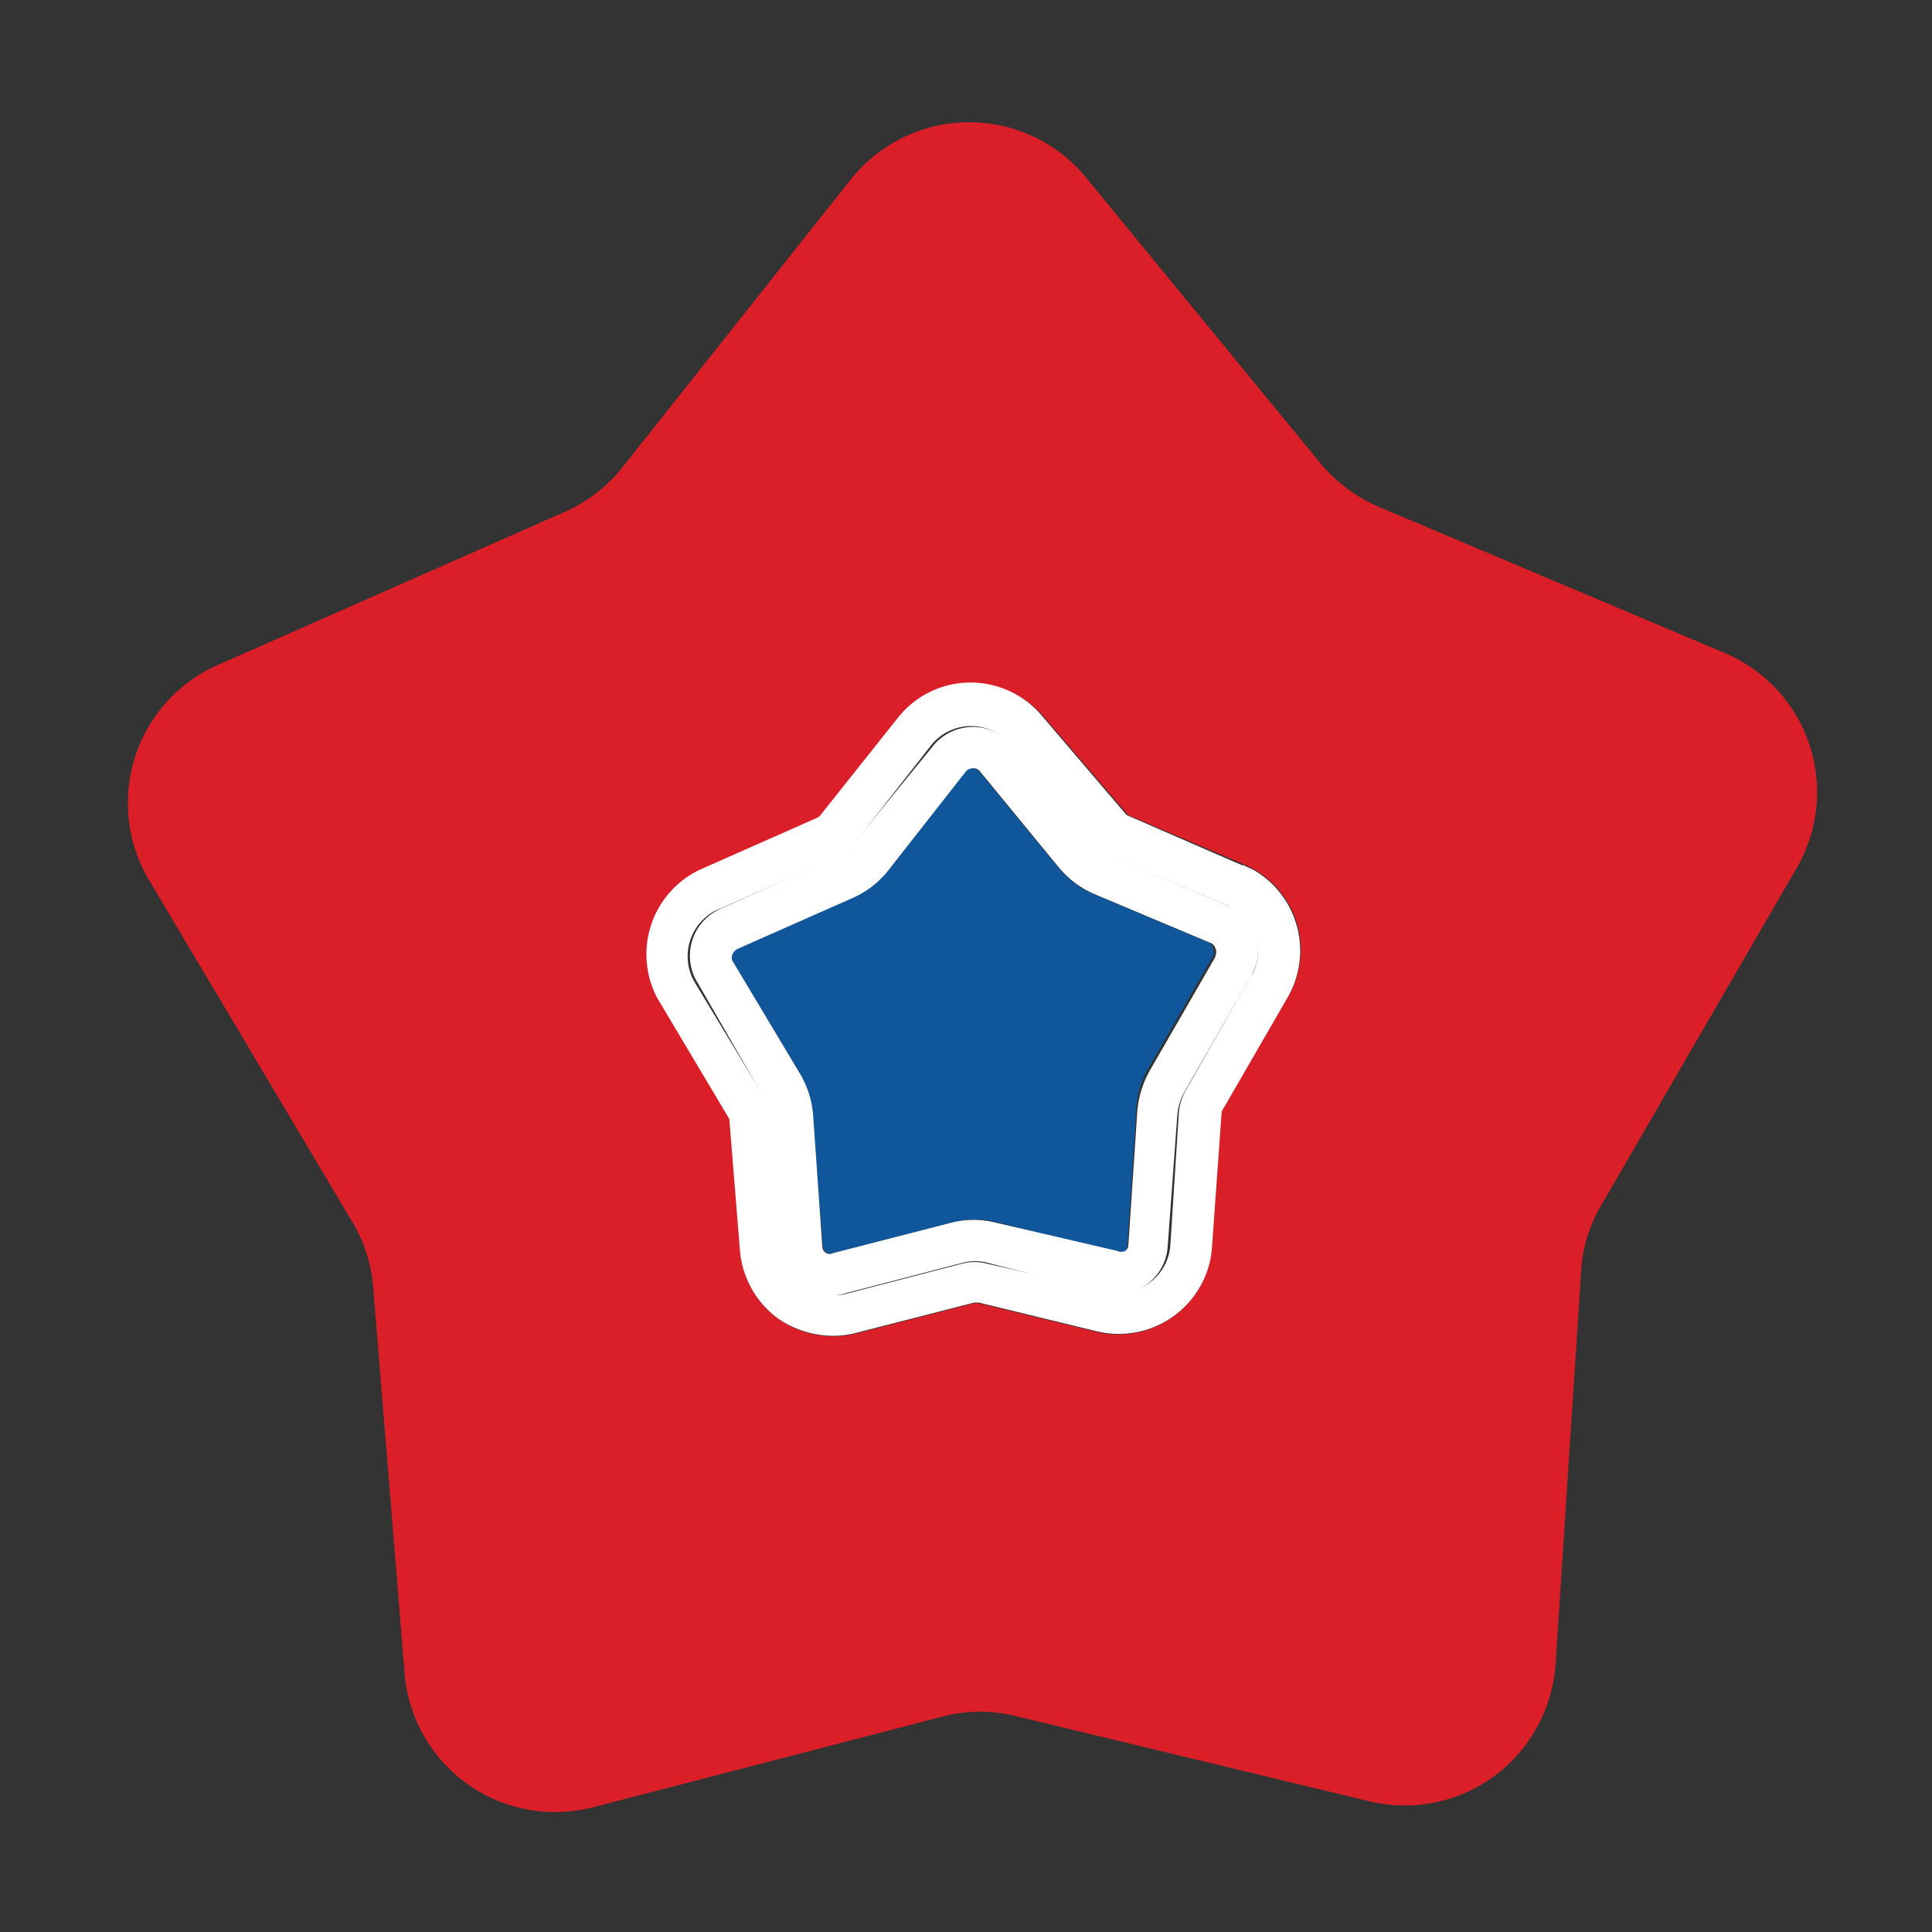
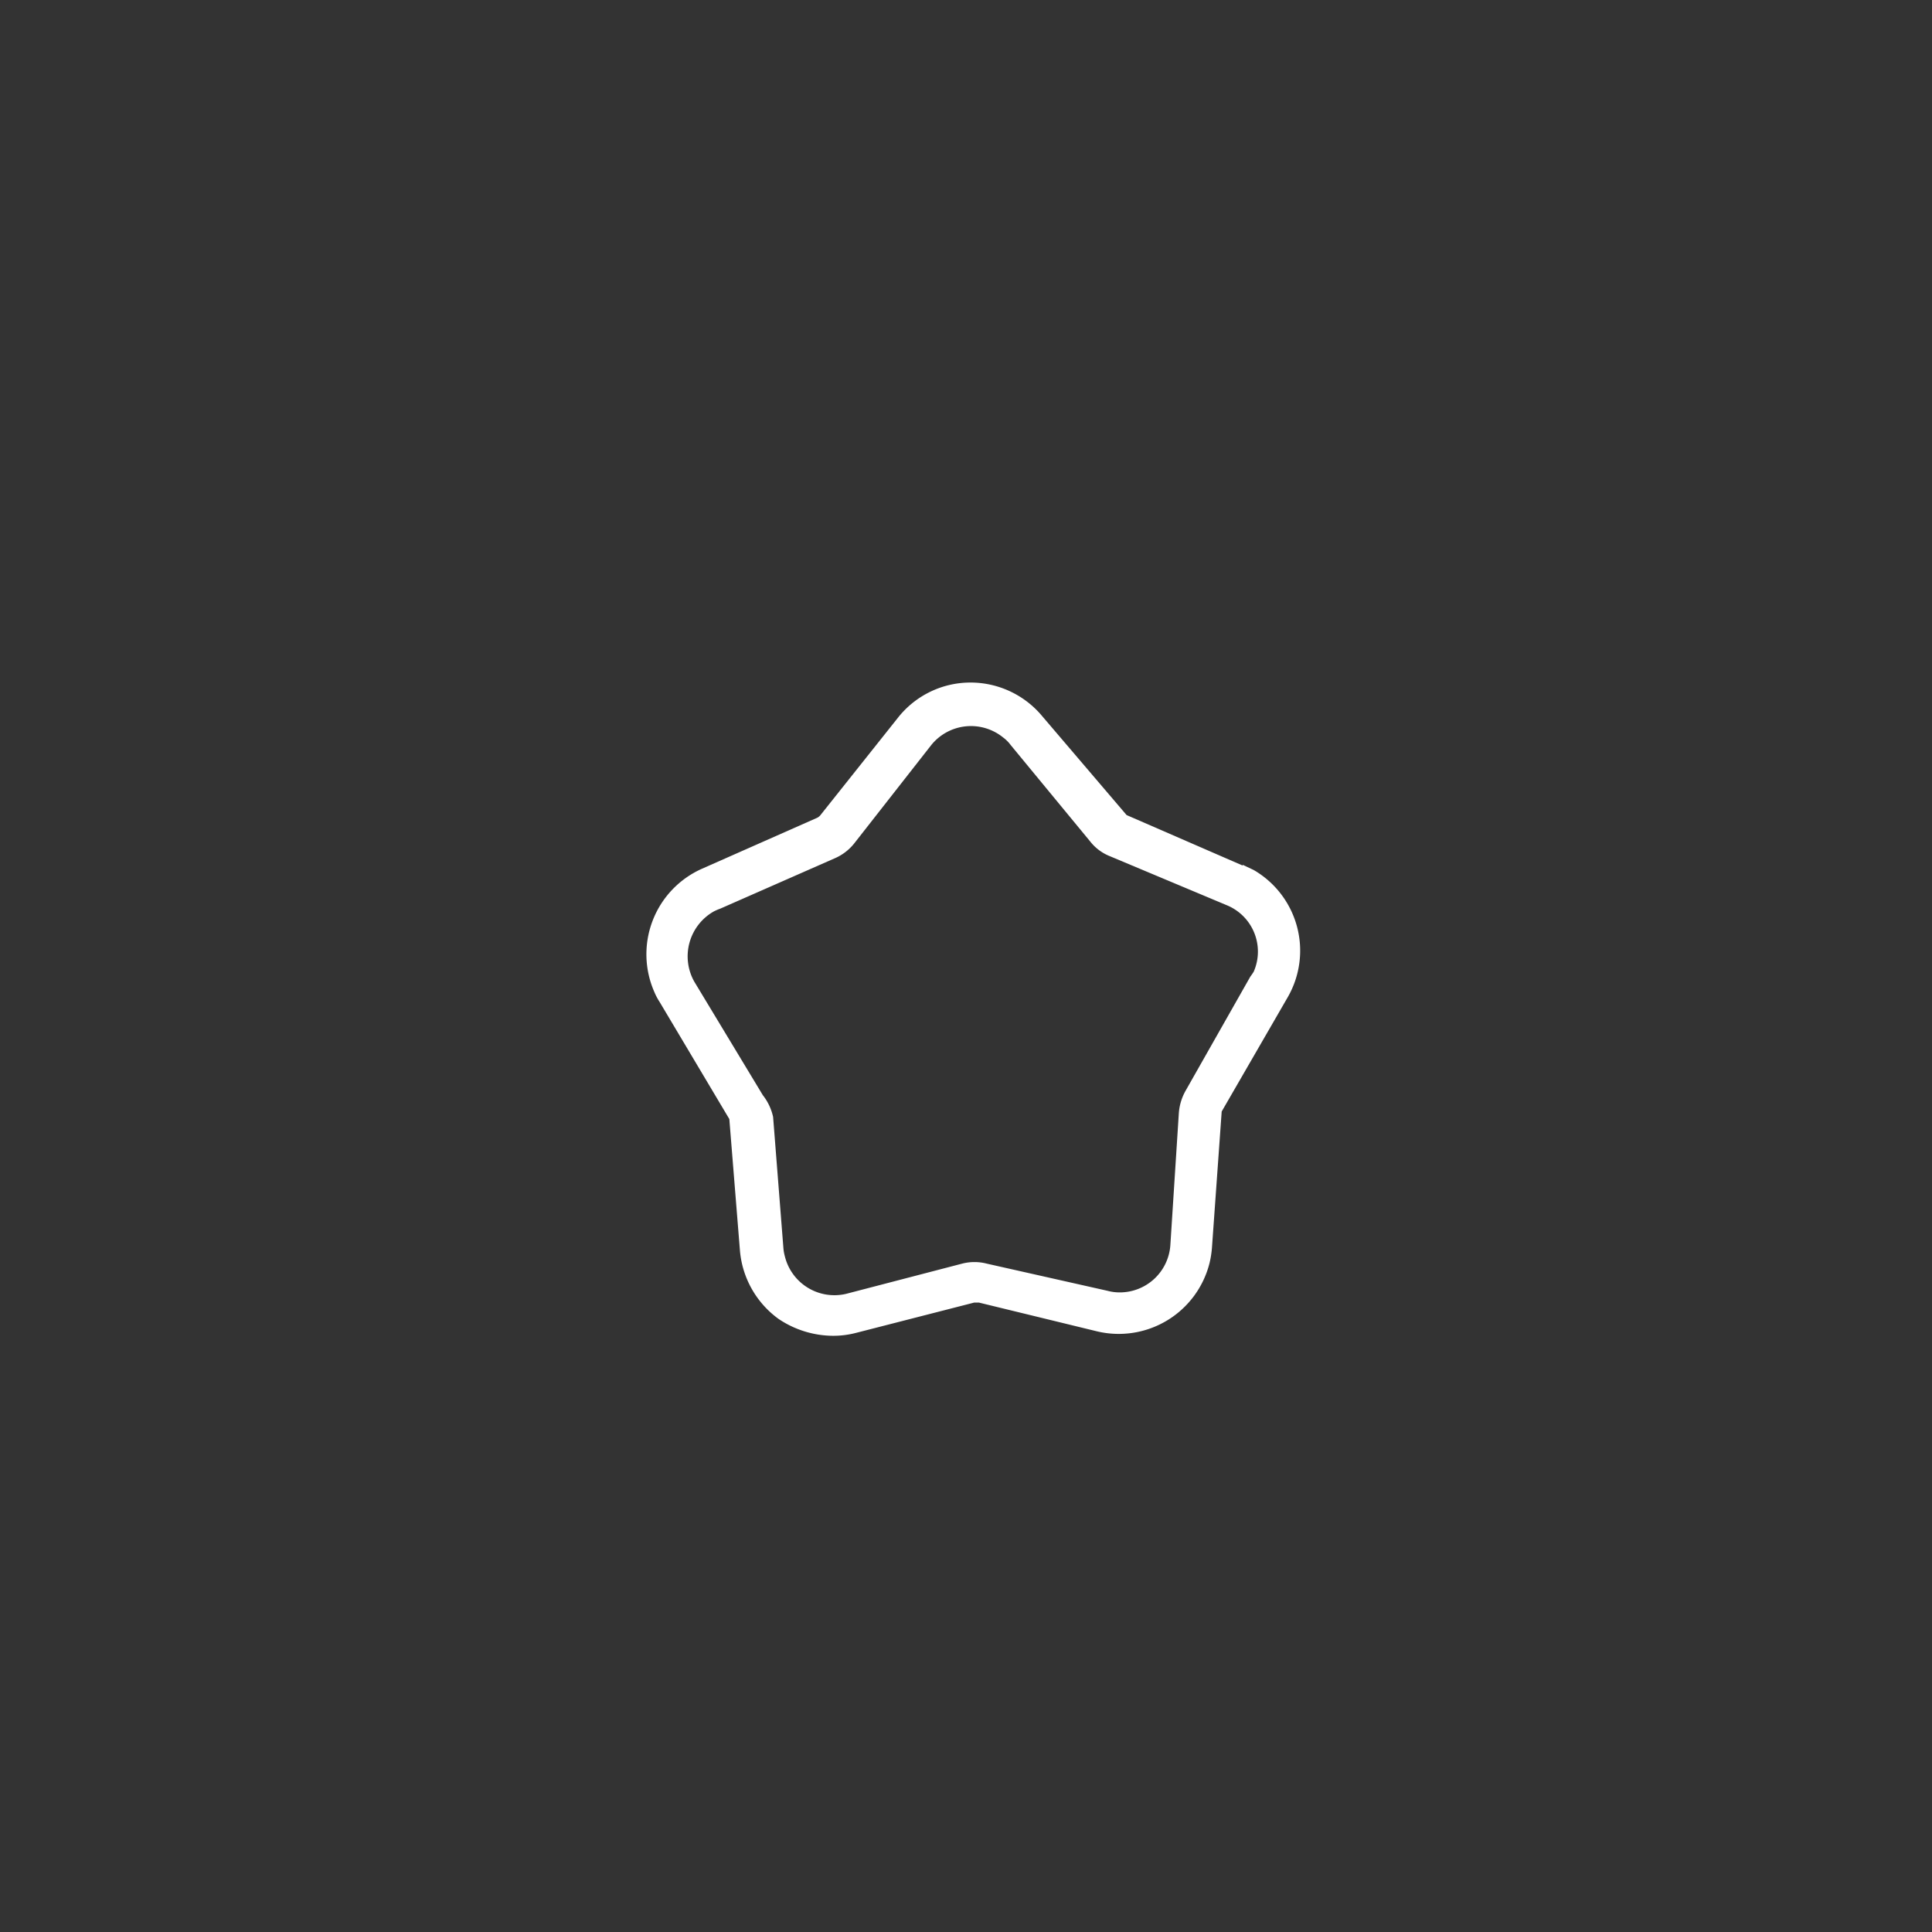
<svg xmlns="http://www.w3.org/2000/svg" id="Layer_1" data-name="Layer 1" viewBox="0 0 64 64">
  <rect x="0" y="0" width="64" height="64" fill="#333333" stroke="none" />
  <defs>
    <style>.cls-1{fill:#db1f28;}.cls-2{fill:#0f569b;}.cls-3{fill:#fff;}</style>
  </defs>
  <title>logArtboard 1 copy 2</title>
  <g id="Layer_2" data-name="Layer 2">
    <g id="Layer_1-2" data-name="Layer 1-2">
-       <path class="cls-1" d="M57.13,21.63,45.72,16.81a5.3,5.3,0,0,1-1.92-1.39L36,5.91a5,5,0,0,0-7.07-.72,4.9,4.9,0,0,0-.72.72l-7.67,9.67A5.09,5.09,0,0,1,18.61,17L7.28,22a5,5,0,0,0-2.64,6.57,4.52,4.52,0,0,0,.36.69l6.66,11.2a4.88,4.88,0,0,1,.7,2.16l1.05,12.89A5,5,0,0,0,18.9,60a5.32,5.32,0,0,0,.78-.14l11.56-3a4.88,4.88,0,0,1,2.46,0l11.62,2.8A5,5,0,0,0,51.39,56a4.94,4.94,0,0,0,.14-.87l.84-12.91A4.87,4.87,0,0,1,53,40l6.49-11.2a5,5,0,0,0-1.8-6.89A3.64,3.64,0,0,0,57.13,21.63ZM42.64,33.05l-2.18,3.79-.32,4.48a3.1,3.1,0,0,1-3.82,2.8l-3.91-.95h-.14l-3.89,1a2.93,2.93,0,0,1-.78.1,3.24,3.24,0,0,1-1.79-.56,3.1,3.1,0,0,1-1.29-2.28l-.35-4.34-2.28-3.88A3.09,3.09,0,0,1,23,29l.33-.17,3.82-1.69a.31.31,0,0,0,.11-.09l2.58-3.23a3,3,0,0,1,2.39-1.16h0a3.09,3.09,0,0,1,2.38,1.12L37.37,27l3.83,1.63a3.07,3.07,0,0,1,1.66,4,2.42,2.42,0,0,1-.18.36Z" />
-       <path class="cls-2" d="M40.08,31.24l-3.85-1.62a3,3,0,0,1-1.17-.88l-2.63-3.19a.29.29,0,0,0-.23-.1h0a.33.33,0,0,0-.24.1l-2.57,3.24a3.09,3.09,0,0,1-1.16.9l-3.82,1.69a.35.35,0,0,0-.17.17.33.33,0,0,0,0,.24l2.25,3.76a3,3,0,0,1,.42,1.4l.35,4.34a.25.25,0,0,0,.37.21l3.91-1a3,3,0,0,1,1.53,0l3.9,1a.3.3,0,0,0,.26,0,.26.26,0,0,0,.11-.21l.29-4.36A3.08,3.08,0,0,1,38,35.46l2.18-3.78a.3.3,0,0,0,0-.26A.28.28,0,0,0,40.08,31.24Z" />
      <path class="cls-3" d="M41.16,28.67,37.32,27l-2.79-3.27a3.09,3.09,0,0,0-2.38-1.12h0a3.06,3.06,0,0,0-2.4,1.16L27.18,27a.31.31,0,0,1-.11.09l-3.82,1.69a3.1,3.1,0,0,0-1.57,4.09,2,2,0,0,0,.17.32l2.31,3.88.35,4.34a3.12,3.12,0,0,0,1.28,2.28,3.26,3.26,0,0,0,1.79.56,3,3,0,0,0,.79-.1l3.9-1h.16l3.9.95a3.1,3.1,0,0,0,3.74-2.27,3.23,3.23,0,0,0,.08-.53l.32-4.48,2.19-3.79a3.09,3.09,0,0,0-1.13-4.21l-.36-.17Zm.26,3.68-2.15,3.79a1.76,1.76,0,0,0-.22.74l-.28,4.36A1.68,1.68,0,0,1,37,42.81a1.54,1.54,0,0,1-.31-.05l-4-.9a1.63,1.63,0,0,0-.82,0l-3.84,1A1.69,1.69,0,0,1,26,41.62a1.47,1.47,0,0,1-.05-.29L25.61,37a1.77,1.77,0,0,0-.34-.72L23,32.52a1.71,1.71,0,0,1,.65-2.33,1.89,1.89,0,0,1,.21-.09l3.82-1.68a1.67,1.67,0,0,0,.64-.51l2.53-3.23a1.69,1.69,0,0,1,2.38-.25,1.18,1.18,0,0,1,.25.25l2.63,3.19a1.56,1.56,0,0,0,.65.49L40.67,30a1.66,1.66,0,0,1,.86,2.19A2,2,0,0,1,41.42,32.35Z" />
-       <path class="cls-3" d="M40.67,30l-3.85-1.63a1.53,1.53,0,0,1-.64-.49l-2.63-3.17a1.7,1.7,0,0,0-2.39-.25,1.48,1.48,0,0,0-.25.25l-2.61,3.2a1.6,1.6,0,0,1-.65.5L23.88,30.1A1.7,1.7,0,0,0,23,32.35a1.4,1.4,0,0,0,.09.17l2.16,3.75a1.86,1.86,0,0,1,.24.72l.35,4.34a1.7,1.7,0,0,0,1.81,1.58,1.89,1.89,0,0,0,.4-.08l3.84-1a1.63,1.63,0,0,1,.82,0l3.92,1a1.69,1.69,0,0,0,2-1.22,1.67,1.67,0,0,0,.05-.31L39,36.94a1.92,1.92,0,0,1,.22-.74l2.18-3.8a1.65,1.65,0,0,0-.48-2.3A1,1,0,0,0,40.67,30Zm-.41,1.7-2.18,3.78a3.29,3.29,0,0,0-.41,1.4l-.29,4.35a.24.24,0,0,1-.11.21.28.28,0,0,1-.25,0l-4-.93a3,3,0,0,0-1.53,0l-3.89,1a.24.24,0,0,1-.23,0,.25.25,0,0,1-.13-.21L26.94,37a3.17,3.17,0,0,0-.42-1.4l-2.25-3.76a.26.26,0,0,1,0-.24.35.35,0,0,1,.17-.17l3.82-1.69a3.09,3.09,0,0,0,1.16-.9L32,25.55a.31.31,0,0,1,.24-.1h0a.26.26,0,0,1,.22.1l2.62,3.19a3.1,3.1,0,0,0,1.18.88l3.85,1.62a.26.26,0,0,1,.15.17.28.28,0,0,1,0,.25Z" />
    </g>
  </g>
</svg>